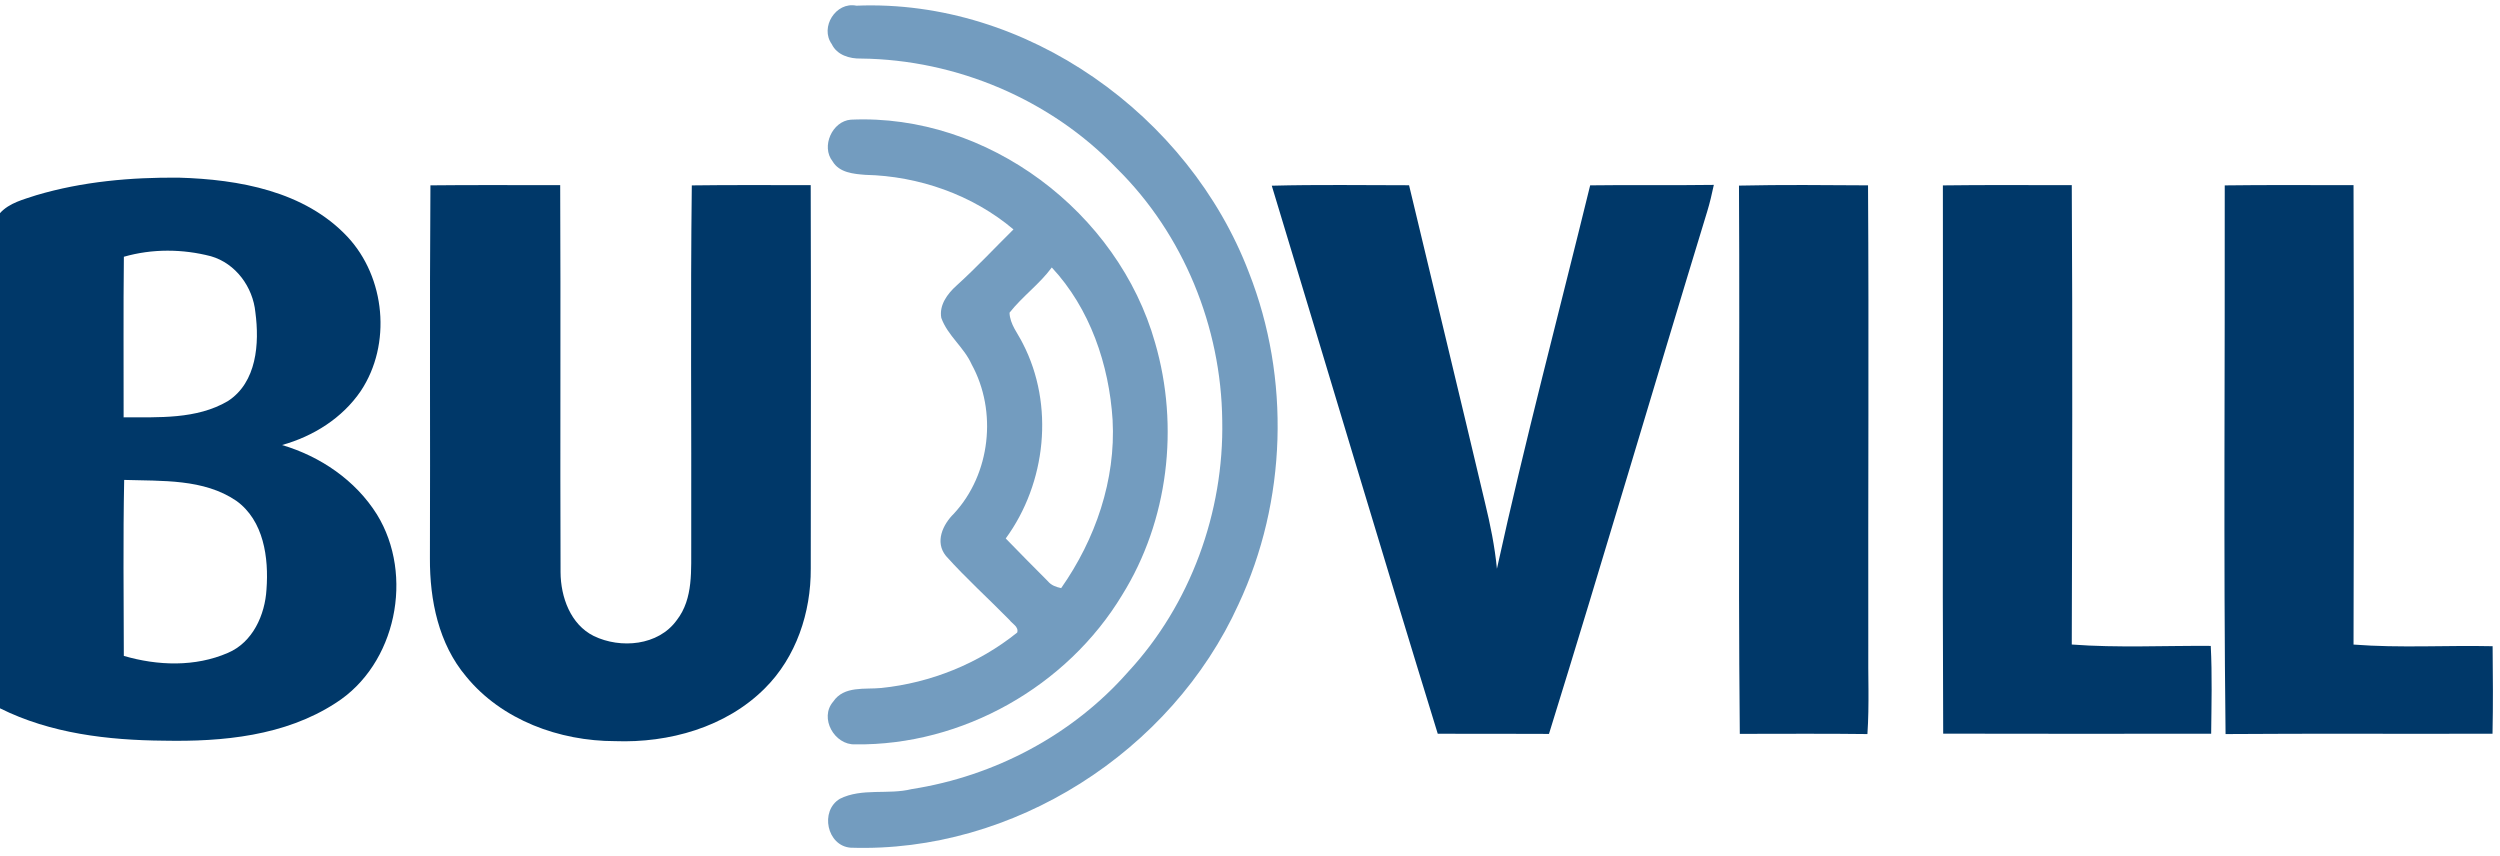
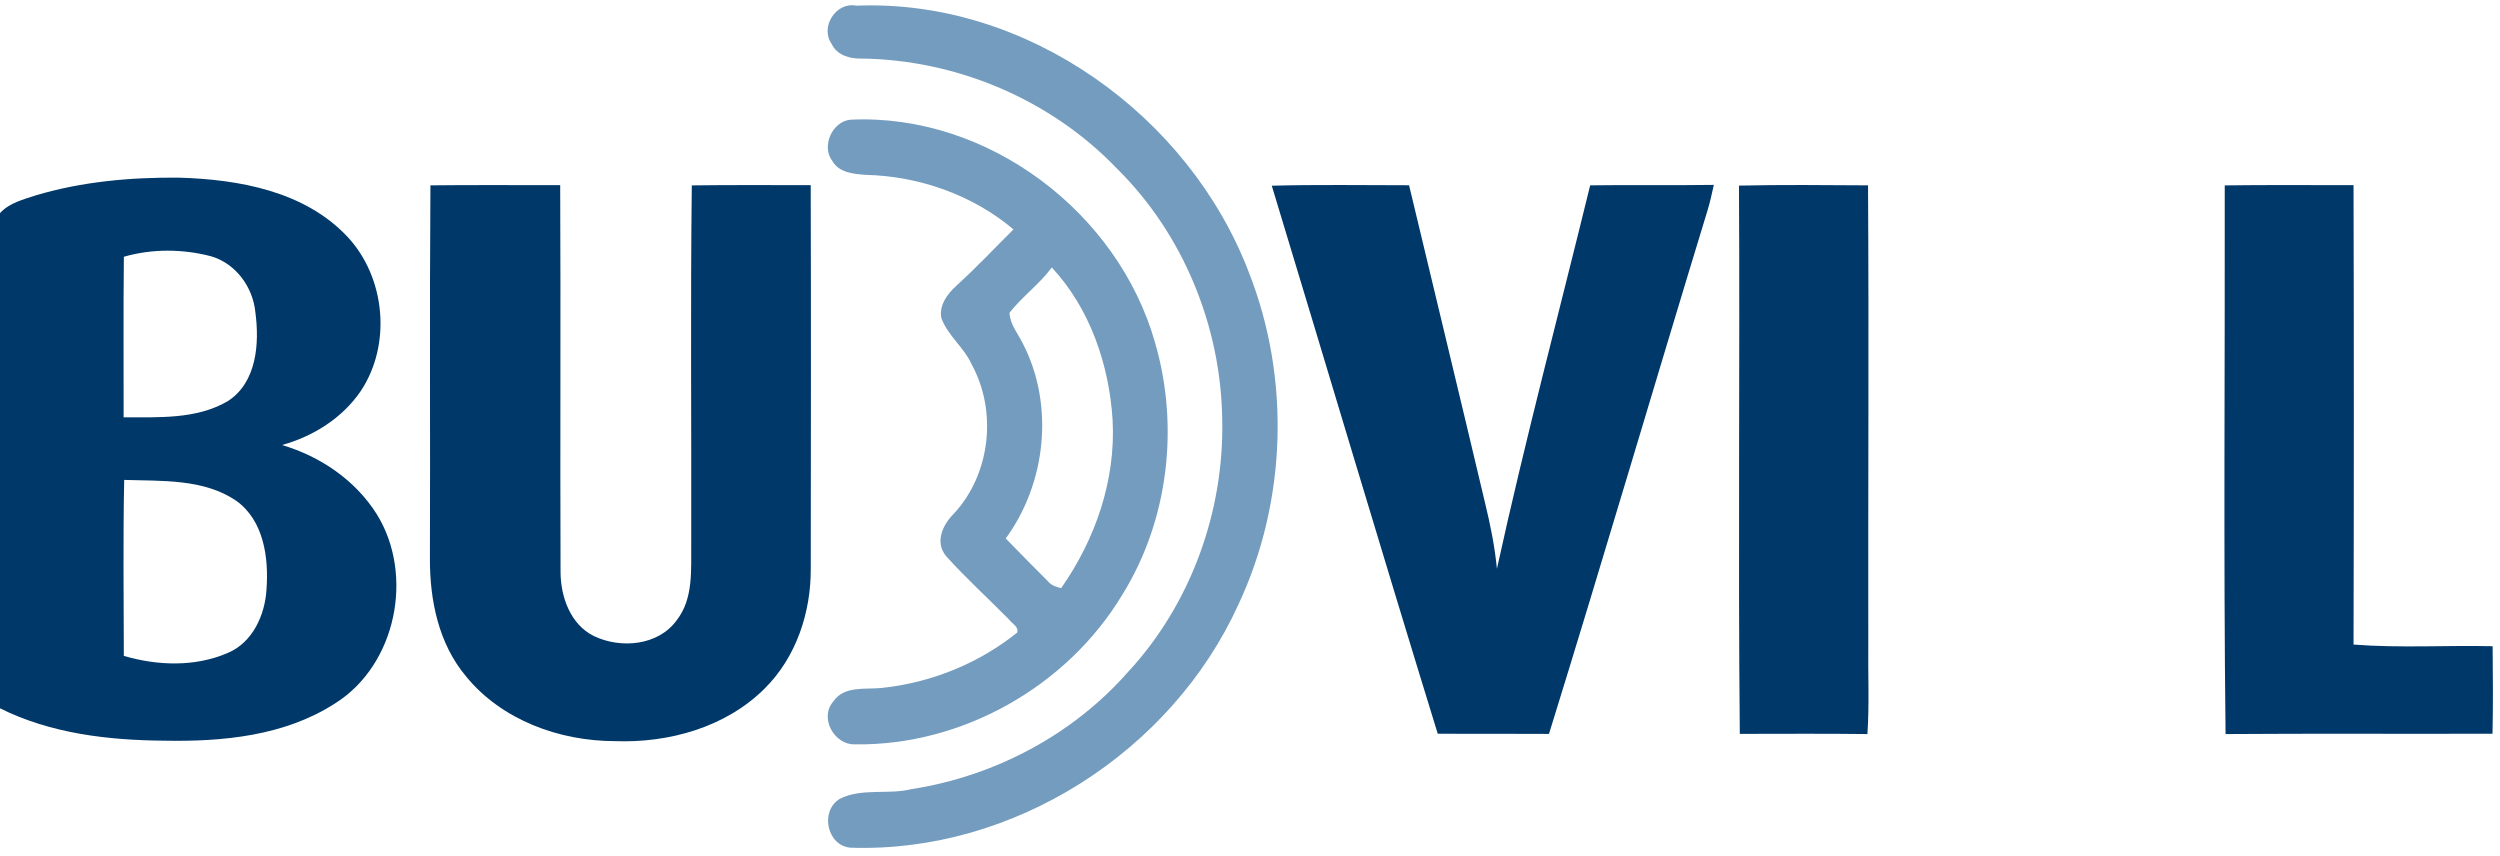
<svg xmlns="http://www.w3.org/2000/svg" width="488pt" height="167pt" viewBox="0 0 488 167" version="1.1">
  <g id="#4077a7ba">
    <path fill="#4077a7" opacity="0.73" d=" M 167.16 1.11 C 200.38 -0.25 232.08 22.49 243.79 53.20 C 251.92 73.86 251.18 97.82 241.77 117.93 C 228.70 146.76 197.78 166.54 166.04 165.47 C 161.42 165.11 159.99 158.31 163.93 155.93 C 168.25 153.76 173.37 155.18 177.97 154.03 C 194.11 151.52 209.38 143.47 220.19 131.17 C 232.39 118.02 238.94 99.95 238.58 82.07 C 238.39 63.86 231.02 45.71 218.01 32.89 C 205.12 19.42 186.65 11.62 168.05 11.43 C 165.84 11.48 163.37 10.75 162.36 8.61 C 160.00 5.33 163.16 0.29 167.16 1.11 Z" />
    <path fill="#4077a7" opacity="0.73" d=" M 162.52 31.49 C 160.23 28.60 162.45 23.64 166.09 23.36 C 192.77 22.14 218.27 41.39 225.48 66.93 C 230.23 83.27 228.08 101.62 219.05 116.13 C 208.28 134.01 187.83 145.58 166.92 145.30 C 162.88 145.46 159.88 140.15 162.64 136.96 C 164.75 133.81 168.85 134.62 172.07 134.29 C 181.69 133.29 191.02 129.54 198.56 123.47 C 198.89 122.34 197.59 121.76 197.04 121.01 C 192.93 116.82 188.55 112.88 184.65 108.52 C 182.43 105.79 184.04 102.38 186.22 100.24 C 193.35 92.54 194.70 80.28 189.66 71.12 C 188.18 67.78 184.98 65.52 183.74 62.05 C 183.29 59.56 184.95 57.33 186.70 55.76 C 190.57 52.26 194.12 48.44 197.83 44.78 C 189.84 38.03 179.34 34.36 168.92 34.13 C 166.61 33.95 163.82 33.71 162.52 31.49 M 197.06 61.04 C 197.13 63.32 198.72 65.11 199.67 67.08 C 205.85 79.08 204.22 94.28 196.32 105.11 C 199.03 107.93 201.80 110.68 204.55 113.46 C 205.20 114.26 206.16 114.59 207.14 114.80 C 213.83 105.26 217.82 93.70 217.18 81.97 C 216.50 71.18 212.76 60.20 205.31 52.21 C 202.91 55.47 199.56 57.86 197.06 61.04 Z" />
  </g>
  <g id="#003869ff">
    <path fill="#003869" opacity="1.00" d=" M 7.07 38.11 C 16.08 35.43 25.58 34.59 34.95 34.68 C 46.62 35.02 59.41 37.30 67.78 46.17 C 75.25 54.12 76.48 67.22 70.42 76.33 C 66.81 81.63 61.16 85.16 55.05 86.87 C 62.53 89.08 69.40 93.75 73.57 100.41 C 80.88 112.25 77.37 129.72 65.49 137.25 C 55.62 143.66 43.45 144.81 31.97 144.58 C 21.08 144.49 9.86 143.18 0.00 138.26 L 0.00 41.60 C 1.84 39.58 4.58 38.94 7.07 38.11 M 24.18 50.12 C 24.06 60.57 24.15 71.02 24.13 81.47 C 30.96 81.43 38.36 81.89 44.47 78.30 C 50.14 74.64 50.66 67.03 49.85 60.96 C 49.37 56.03 46.02 51.42 41.18 50.02 C 35.64 48.58 29.71 48.53 24.18 50.12 M 24.24 93.68 C 24.01 105.13 24.15 116.58 24.17 128.03 C 30.75 129.96 38.11 130.22 44.49 127.44 C 49.33 125.39 51.73 120.04 52.02 115.04 C 52.48 108.90 51.50 101.62 46.13 97.76 C 39.76 93.42 31.60 93.92 24.24 93.68 Z" />
    <path fill="#003869" opacity="1.00" d=" M 84.02 36.18 C 92.46 36.08 100.91 36.16 109.35 36.14 C 109.47 61.33 109.32 86.52 109.42 111.71 C 109.45 116.53 111.35 121.89 115.91 124.15 C 121.15 126.68 128.51 126.05 132.10 121.06 C 135.41 116.82 134.87 111.14 134.93 106.09 C 134.99 82.79 134.76 59.48 135.04 36.19 C 142.78 36.08 150.51 36.15 158.25 36.14 C 158.32 61.09 158.29 86.05 158.26 111.00 C 158.31 119.54 155.42 128.28 149.29 134.37 C 141.69 141.97 130.58 145.06 120.04 144.67 C 109.22 144.66 97.95 140.58 90.98 132.04 C 85.61 125.67 83.88 117.14 83.92 109.00 C 84.01 84.73 83.84 60.45 84.02 36.18 Z" />
    <path fill="#003869" opacity="1.00" d=" M 248.25 36.25 C 257.18 36.01 266.12 36.16 275.05 36.16 C 279.99 56.83 284.99 77.48 289.88 98.16 C 290.91 102.39 291.78 106.67 292.20 111.02 C 297.70 85.94 304.30 61.12 310.40 36.18 C 318.45 36.06 326.50 36.21 334.54 36.09 C 334.16 37.84 333.77 39.59 333.24 41.30 C 322.87 75.26 312.88 109.35 302.36 143.26 C 295.12 143.21 287.88 143.25 280.65 143.23 C 269.68 107.63 259.07 71.91 248.25 36.25 Z" />
    <path fill="#003869" opacity="1.00" d=" M 339.45 36.23 C 347.85 36.04 356.25 36.13 364.64 36.18 C 364.82 66.12 364.64 96.06 364.69 126.00 C 364.62 131.76 364.91 137.53 364.52 143.29 C 356.21 143.18 347.91 143.25 339.61 143.25 C 339.26 107.58 339.64 71.90 339.45 36.23 Z" />
-     <path fill="#003869" opacity="1.00" d=" M 379.25 36.19 C 387.64 36.07 396.02 36.16 404.41 36.14 C 404.58 66.03 404.49 95.92 404.41 125.81 C 413.43 126.49 422.50 126.01 431.54 126.08 C 431.83 131.79 431.68 137.51 431.62 143.22 C 414.19 143.24 396.75 143.25 379.31 143.21 C 379.14 107.54 379.32 71.87 379.25 36.19 Z" />
    <path fill="#003869" opacity="1.00" d=" M 434.27 36.19 C 442.65 36.07 451.03 36.16 459.41 36.14 C 459.49 66.03 459.49 95.93 459.41 125.82 C 468.44 126.52 477.51 125.94 486.56 126.14 C 486.62 131.83 486.66 137.53 486.54 143.22 C 469.17 143.28 451.80 143.16 434.43 143.29 C 434.01 107.60 434.33 71.89 434.27 36.19 Z" />
  </g>
</svg>